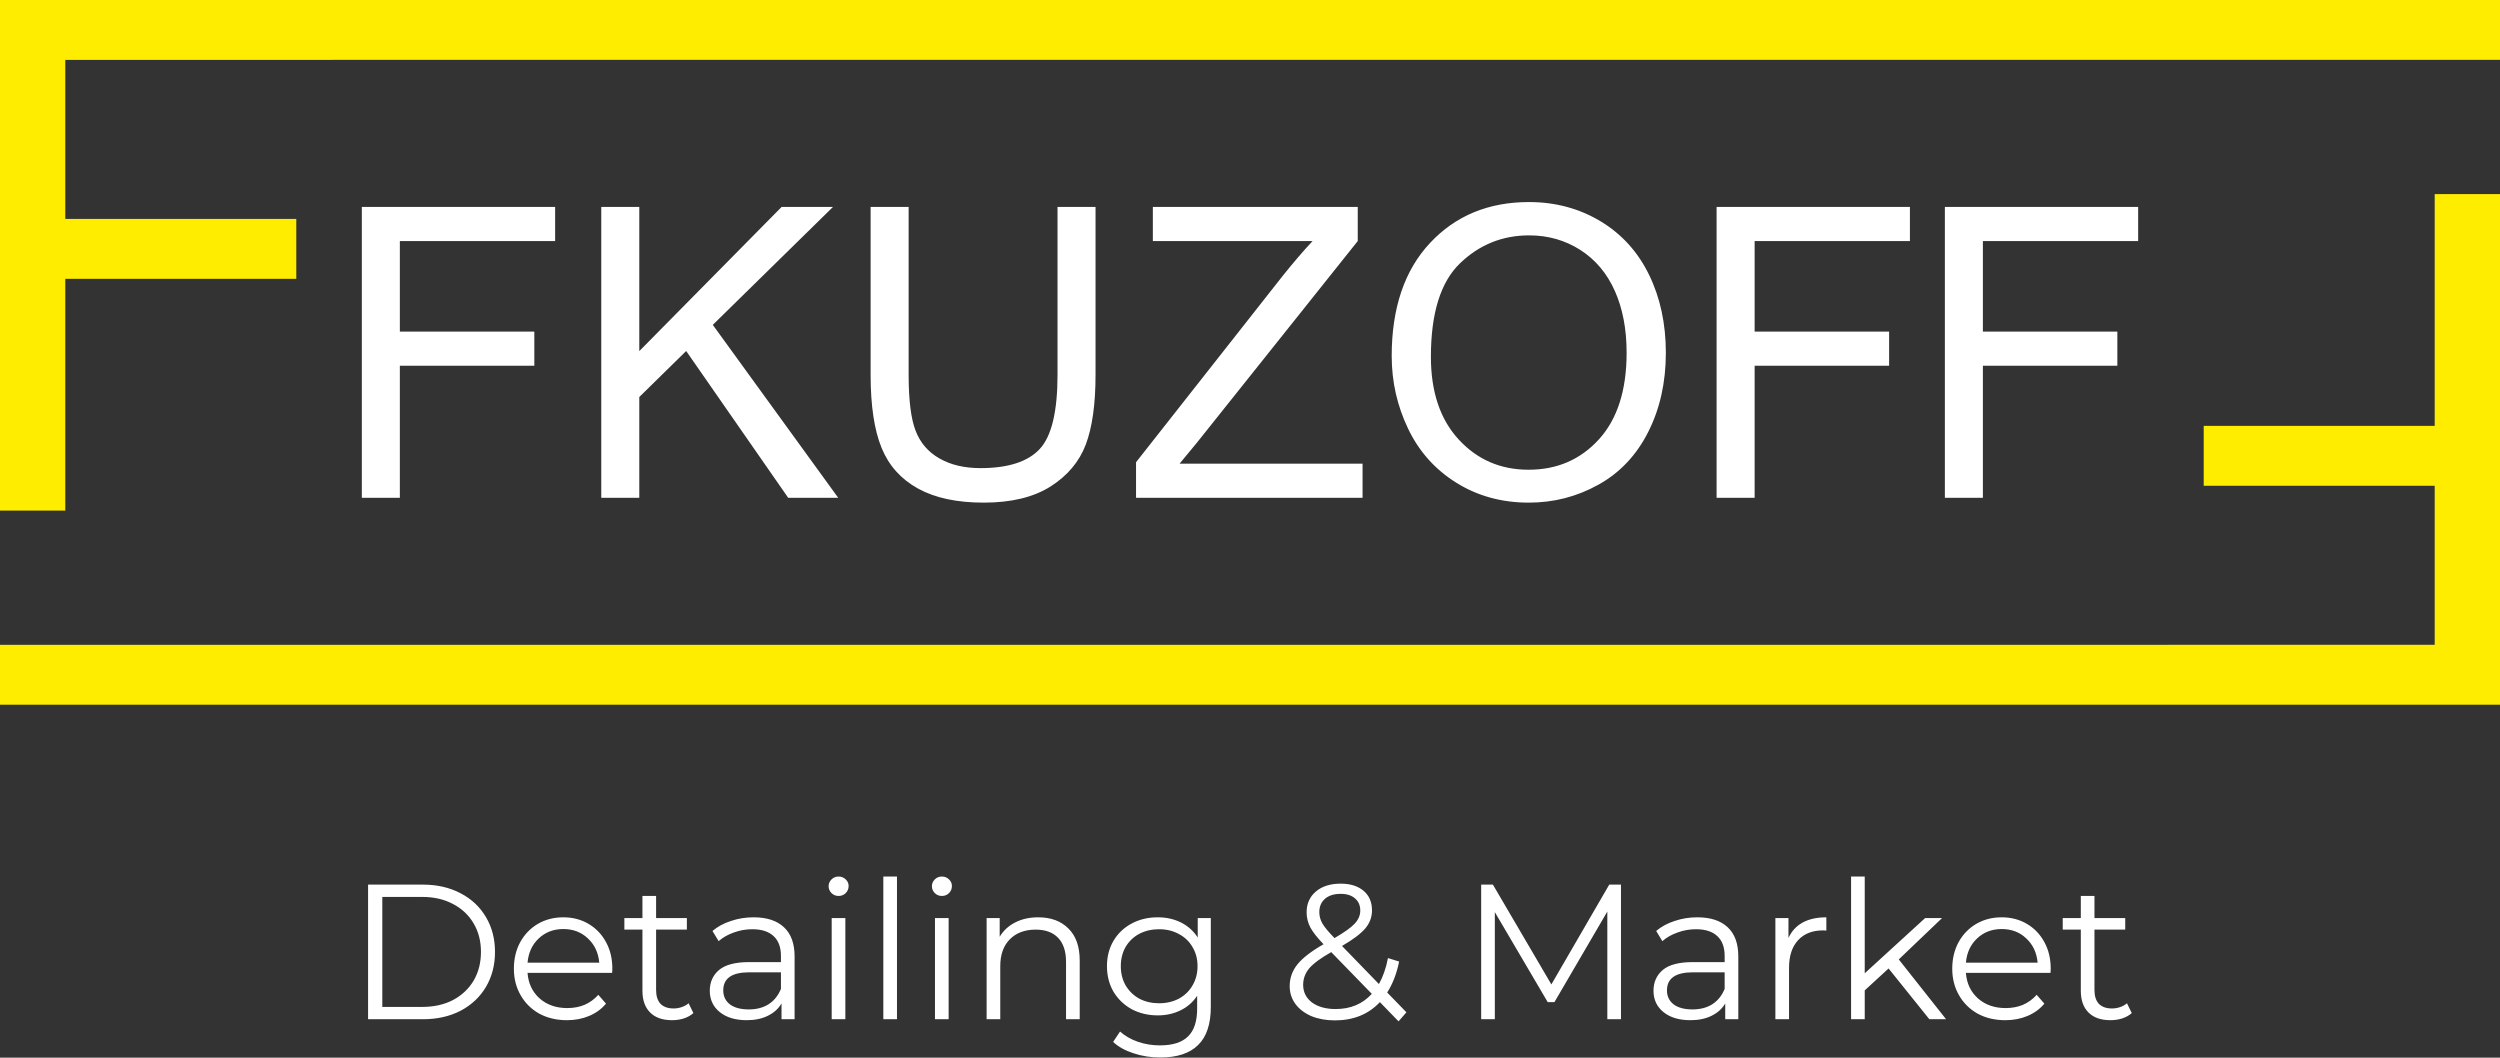
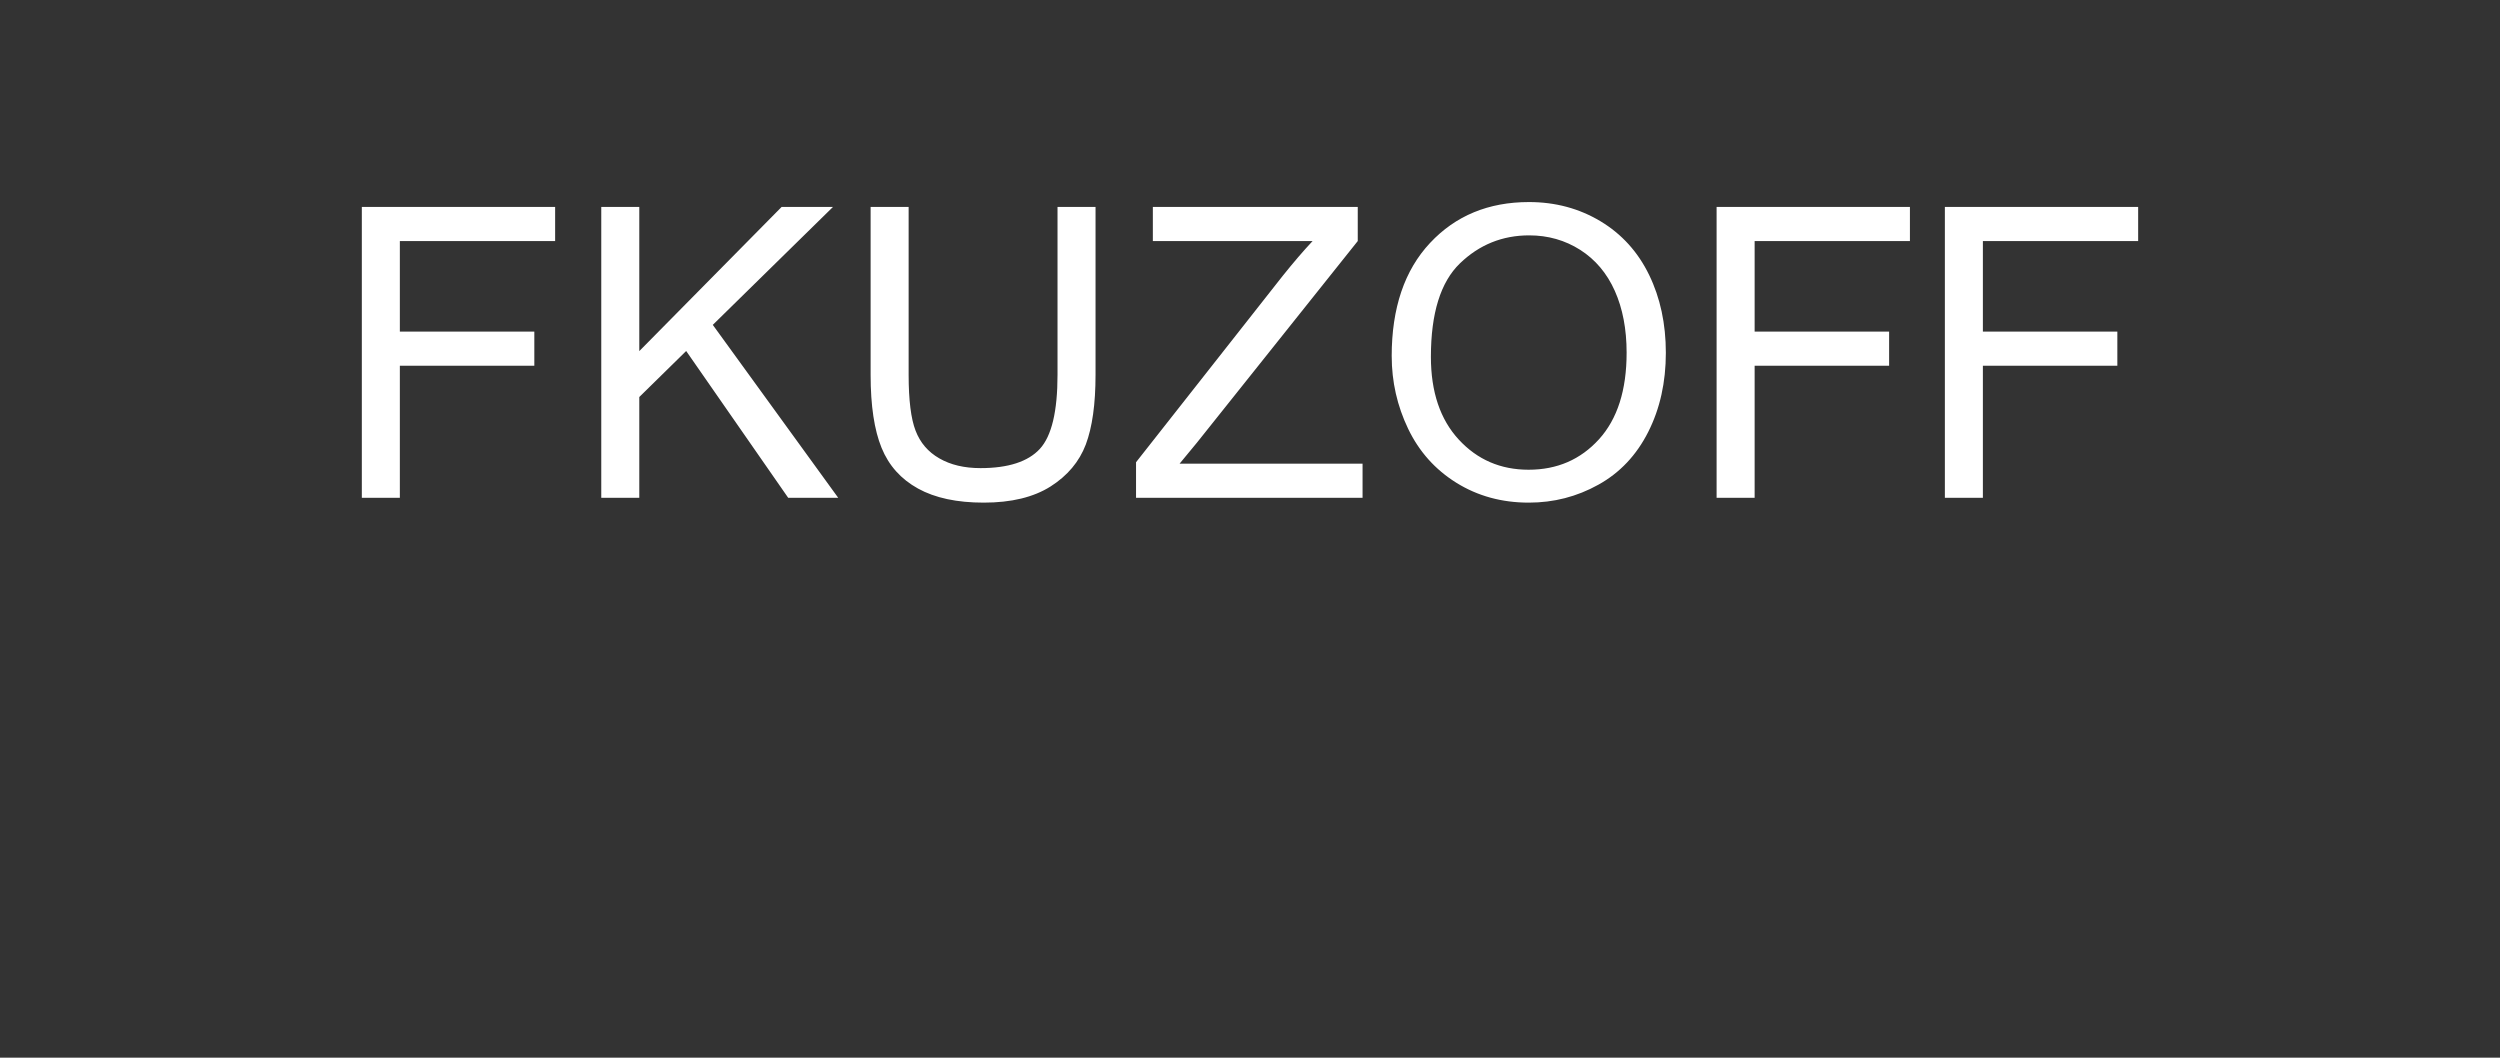
<svg xmlns="http://www.w3.org/2000/svg" width="130" height="55" viewBox="0 0 130 55" fill="none">
  <rect x="0" y="0" width="130" height="55" fill="#333333" stroke="none" />
  <path d="M31.266 25.884V10.76H33.243V18.258L40.645 10.76H43.316L37.065 16.893L43.586 25.884H40.985L35.681 18.252L33.243 20.645V25.884H31.266ZM54.991 10.76H56.968V19.494C56.968 21.015 56.797 22.222 56.461 23.116C56.122 24.007 55.511 24.736 54.63 25.296C53.746 25.855 52.59 26.137 51.154 26.137C49.763 26.137 48.622 25.894 47.738 25.405C46.85 24.915 46.218 24.211 45.841 23.286C45.463 22.36 45.272 21.096 45.272 19.494V10.76H47.249V19.49C47.249 20.804 47.37 21.775 47.61 22.395C47.849 23.018 48.258 23.5 48.845 23.835C49.428 24.172 50.142 24.342 50.985 24.342C52.428 24.342 53.458 24.007 54.072 23.342C54.686 22.673 54.991 21.392 54.991 19.491V10.76V10.76ZM59.074 25.884V24.036L66.704 14.341C67.252 13.658 67.766 13.056 68.255 12.535H59.948V10.76H70.603V12.535L62.234 23.026L61.339 24.11H70.853V25.884H59.074V25.884ZM72.368 18.523C72.368 16.016 73.034 14.052 74.363 12.633C75.691 11.214 77.404 10.507 79.507 10.507C80.884 10.507 82.122 10.842 83.229 11.507C84.332 12.172 85.174 13.101 85.754 14.295C86.333 15.485 86.624 16.836 86.624 18.346C86.624 19.878 86.319 21.251 85.709 22.458C85.098 23.669 84.235 24.584 83.118 25.204C81.998 25.828 80.791 26.137 79.497 26.137C78.092 26.137 76.84 25.793 75.734 25.106C74.631 24.42 73.792 23.483 73.222 22.294C72.654 21.107 72.369 19.85 72.369 18.523L72.368 18.523ZM74.407 18.558C74.407 20.378 74.89 21.811 75.854 22.856C76.818 23.902 78.029 24.426 79.486 24.426C80.97 24.426 82.188 23.898 83.148 22.842C84.106 21.786 84.584 20.286 84.584 18.343C84.584 17.114 84.379 16.04 83.97 15.125C83.561 14.21 82.961 13.499 82.174 12.995C81.383 12.492 80.498 12.239 79.517 12.239C78.123 12.239 76.922 12.725 75.916 13.696C74.91 14.668 74.407 16.287 74.407 18.558ZM89.263 25.884V10.76H99.316V12.534H91.241V17.244H98.234V19.019H91.241V25.884H89.264H89.263ZM101.133 25.884V10.76H111.184V12.534H103.11V17.244H110.102V19.019H103.11V25.884H101.133ZM18.815 25.884V10.76H28.867V12.534H20.792V17.244H27.785V19.019H20.792V25.884H18.816H18.815Z" fill="white" />
-   <path fill-rule="evenodd" clip-rule="evenodd" d="M130 0V3.112H17.266V3.115H3.396V11.384H15.407V14.499H3.396V26.551H0V0H13.617H130Z" fill="#FFED00" />
-   <path fill-rule="evenodd" clip-rule="evenodd" d="M0 36.644V33.531H112.734V33.529H126.604V25.26H114.593V22.145H126.604V10.093H130V36.644H116.383H0Z" fill="#FFED00" />
-   <path d="M19.14 46H21.99C22.73 46 23.383 46.15 23.95 46.45C24.517 46.743 24.957 47.157 25.27 47.69C25.583 48.217 25.74 48.82 25.74 49.5C25.74 50.18 25.583 50.787 25.27 51.32C24.957 51.847 24.517 52.26 23.95 52.56C23.383 52.853 22.73 53 21.99 53H19.14V46ZM21.95 52.36C22.563 52.36 23.1 52.24 23.56 52C24.02 51.753 24.377 51.417 24.63 50.99C24.883 50.557 25.01 50.06 25.01 49.5C25.01 48.94 24.883 48.447 24.63 48.02C24.377 47.587 24.02 47.25 23.56 47.01C23.1 46.763 22.563 46.64 21.95 46.64H19.88V52.36H21.95ZM31.832 50.59H27.432C27.472 51.137 27.682 51.58 28.062 51.92C28.442 52.253 28.922 52.42 29.502 52.42C29.828 52.42 30.128 52.363 30.402 52.25C30.675 52.13 30.912 51.957 31.112 51.73L31.512 52.19C31.278 52.47 30.985 52.683 30.632 52.83C30.285 52.977 29.902 53.05 29.482 53.05C28.942 53.05 28.462 52.937 28.042 52.71C27.628 52.477 27.305 52.157 27.072 51.75C26.838 51.343 26.722 50.883 26.722 50.37C26.722 49.857 26.832 49.397 27.052 48.99C27.278 48.583 27.585 48.267 27.972 48.04C28.365 47.813 28.805 47.7 29.292 47.7C29.778 47.7 30.215 47.813 30.602 48.04C30.988 48.267 31.292 48.583 31.512 48.99C31.732 49.39 31.842 49.85 31.842 50.37L31.832 50.59ZM29.292 48.31C28.785 48.31 28.358 48.473 28.012 48.8C27.672 49.12 27.478 49.54 27.432 50.06H31.162C31.115 49.54 30.918 49.12 30.572 48.8C30.232 48.473 29.805 48.31 29.292 48.31ZM36.057 52.68C35.923 52.8 35.757 52.893 35.557 52.96C35.364 53.02 35.16 53.05 34.947 53.05C34.453 53.05 34.074 52.917 33.807 52.65C33.54 52.383 33.407 52.007 33.407 51.52V48.34H32.467V47.74H33.407V46.59H34.117V47.74H35.717V48.34H34.117V51.48C34.117 51.793 34.194 52.033 34.347 52.2C34.507 52.36 34.733 52.44 35.027 52.44C35.173 52.44 35.313 52.417 35.447 52.37C35.587 52.323 35.707 52.257 35.807 52.17L36.057 52.68ZM39.189 47.7C39.876 47.7 40.403 47.873 40.769 48.22C41.136 48.56 41.319 49.067 41.319 49.74V53H40.639V52.18C40.479 52.453 40.243 52.667 39.929 52.82C39.623 52.973 39.256 53.05 38.829 53.05C38.243 53.05 37.776 52.91 37.429 52.63C37.083 52.35 36.909 51.98 36.909 51.52C36.909 51.073 37.069 50.713 37.389 50.44C37.716 50.167 38.233 50.03 38.939 50.03H40.609V49.71C40.609 49.257 40.483 48.913 40.229 48.68C39.976 48.44 39.606 48.32 39.119 48.32C38.786 48.32 38.466 48.377 38.159 48.49C37.853 48.597 37.589 48.747 37.369 48.94L37.049 48.41C37.316 48.183 37.636 48.01 38.009 47.89C38.383 47.763 38.776 47.7 39.189 47.7ZM38.939 52.49C39.339 52.49 39.683 52.4 39.969 52.22C40.256 52.033 40.469 51.767 40.609 51.42V50.56H38.959C38.059 50.56 37.609 50.873 37.609 51.5C37.609 51.807 37.726 52.05 37.959 52.23C38.193 52.403 38.519 52.49 38.939 52.49ZM43.248 47.74H43.958V53H43.248V47.74ZM43.608 46.59C43.461 46.59 43.338 46.54 43.238 46.44C43.138 46.34 43.088 46.22 43.088 46.08C43.088 45.947 43.138 45.83 43.238 45.73C43.338 45.63 43.461 45.58 43.608 45.58C43.755 45.58 43.878 45.63 43.978 45.73C44.078 45.823 44.128 45.937 44.128 46.07C44.128 46.217 44.078 46.34 43.978 46.44C43.878 46.54 43.755 46.59 43.608 46.59ZM45.933 45.58H46.643V53H45.933V45.58ZM48.619 47.74H49.329V53H48.619V47.74ZM48.979 46.59C48.832 46.59 48.709 46.54 48.609 46.44C48.509 46.34 48.459 46.22 48.459 46.08C48.459 45.947 48.509 45.83 48.609 45.73C48.709 45.63 48.832 45.58 48.979 45.58C49.126 45.58 49.249 45.63 49.349 45.73C49.449 45.823 49.499 45.937 49.499 46.07C49.499 46.217 49.449 46.34 49.349 46.44C49.249 46.54 49.126 46.59 48.979 46.59ZM53.984 47.7C54.645 47.7 55.168 47.893 55.554 48.28C55.948 48.66 56.145 49.217 56.145 49.95V53H55.434V50.02C55.434 49.473 55.298 49.057 55.025 48.77C54.751 48.483 54.361 48.34 53.855 48.34C53.288 48.34 52.838 48.51 52.505 48.85C52.178 49.183 52.014 49.647 52.014 50.24V53H51.304V47.74H51.984V48.71C52.178 48.39 52.444 48.143 52.785 47.97C53.131 47.79 53.531 47.7 53.984 47.7ZM62.962 47.74V52.36C62.962 53.253 62.742 53.913 62.302 54.34C61.868 54.773 61.212 54.99 60.332 54.99C59.845 54.99 59.382 54.917 58.942 54.77C58.508 54.63 58.155 54.433 57.882 54.18L58.242 53.64C58.495 53.867 58.802 54.043 59.162 54.17C59.528 54.297 59.912 54.36 60.312 54.36C60.978 54.36 61.468 54.203 61.782 53.89C62.095 53.583 62.252 53.103 62.252 52.45V51.78C62.032 52.113 61.742 52.367 61.382 52.54C61.028 52.713 60.635 52.8 60.202 52.8C59.708 52.8 59.258 52.693 58.852 52.48C58.452 52.26 58.135 51.957 57.902 51.57C57.675 51.177 57.562 50.733 57.562 50.24C57.562 49.747 57.675 49.307 57.902 48.92C58.135 48.533 58.452 48.233 58.852 48.02C59.252 47.807 59.702 47.7 60.202 47.7C60.648 47.7 61.052 47.79 61.412 47.97C61.772 48.15 62.062 48.41 62.282 48.75V47.74H62.962ZM60.272 52.17C60.652 52.17 60.995 52.09 61.302 51.93C61.608 51.763 61.845 51.533 62.012 51.24C62.185 50.947 62.272 50.613 62.272 50.24C62.272 49.867 62.185 49.537 62.012 49.25C61.845 48.957 61.608 48.73 61.302 48.57C61.002 48.403 60.658 48.32 60.272 48.32C59.892 48.32 59.548 48.4 59.242 48.56C58.942 48.72 58.705 48.947 58.532 49.24C58.365 49.533 58.282 49.867 58.282 50.24C58.282 50.613 58.365 50.947 58.532 51.24C58.705 51.533 58.942 51.763 59.242 51.93C59.548 52.09 59.892 52.17 60.272 52.17ZM72.724 53.11L71.754 52.11C71.161 52.743 70.381 53.06 69.414 53.06C68.961 53.06 68.554 52.987 68.194 52.84C67.841 52.687 67.564 52.477 67.364 52.21C67.164 51.937 67.064 51.627 67.064 51.28C67.064 50.86 67.198 50.483 67.464 50.15C67.731 49.817 68.184 49.467 68.824 49.1C68.491 48.753 68.261 48.46 68.134 48.22C68.008 47.973 67.944 47.713 67.944 47.44C67.944 46.993 68.104 46.633 68.424 46.36C68.744 46.087 69.174 45.95 69.714 45.95C70.214 45.95 70.611 46.073 70.904 46.32C71.198 46.567 71.344 46.907 71.344 47.34C71.344 47.687 71.228 48 70.994 48.28C70.761 48.553 70.358 48.857 69.784 49.19L71.704 51.17C71.918 50.79 72.074 50.34 72.174 49.82L72.754 50C72.628 50.627 72.421 51.163 72.134 51.61L73.134 52.64L72.724 53.11ZM69.714 46.48C69.368 46.48 69.094 46.567 68.894 46.74C68.701 46.913 68.604 47.143 68.604 47.43C68.604 47.637 68.658 47.833 68.764 48.02C68.871 48.207 69.081 48.46 69.394 48.78C69.901 48.487 70.251 48.237 70.444 48.03C70.638 47.823 70.734 47.597 70.734 47.35C70.734 47.083 70.644 46.873 70.464 46.72C70.284 46.56 70.034 46.48 69.714 46.48ZM69.454 52.47C70.228 52.47 70.854 52.207 71.334 51.68L69.224 49.51C68.671 49.823 68.288 50.107 68.074 50.36C67.868 50.613 67.764 50.897 67.764 51.21C67.764 51.59 67.918 51.897 68.224 52.13C68.538 52.357 68.948 52.47 69.454 52.47ZM84.291 46V53H83.581V47.4L80.831 52.11H80.481L77.731 47.43V53H77.021V46H77.631L80.671 51.19L83.681 46H84.291ZM88.262 47.7C88.948 47.7 89.475 47.873 89.842 48.22C90.208 48.56 90.392 49.067 90.392 49.74V53H89.712V52.18C89.552 52.453 89.315 52.667 89.002 52.82C88.695 52.973 88.328 53.05 87.902 53.05C87.315 53.05 86.848 52.91 86.502 52.63C86.155 52.35 85.982 51.98 85.982 51.52C85.982 51.073 86.142 50.713 86.462 50.44C86.788 50.167 87.305 50.03 88.012 50.03H89.682V49.71C89.682 49.257 89.555 48.913 89.302 48.68C89.048 48.44 88.678 48.32 88.192 48.32C87.858 48.32 87.538 48.377 87.232 48.49C86.925 48.597 86.662 48.747 86.442 48.94L86.122 48.41C86.388 48.183 86.708 48.01 87.082 47.89C87.455 47.763 87.848 47.7 88.262 47.7ZM88.012 52.49C88.412 52.49 88.755 52.4 89.042 52.22C89.328 52.033 89.542 51.767 89.682 51.42V50.56H88.032C87.132 50.56 86.682 50.873 86.682 51.5C86.682 51.807 86.798 52.05 87.032 52.23C87.265 52.403 87.592 52.49 88.012 52.49ZM93 48.77C93.167 48.417 93.413 48.15 93.74 47.97C94.073 47.79 94.483 47.7 94.97 47.7V48.39L94.8 48.38C94.247 48.38 93.813 48.55 93.5 48.89C93.187 49.23 93.03 49.707 93.03 50.32V53H92.32V47.74H93V48.77ZM98.206 50.36L96.966 51.5V53H96.256V45.58H96.966V50.61L100.106 47.74H100.986L98.736 49.89L101.196 53H100.326L98.206 50.36ZM106.627 50.59H102.227C102.267 51.137 102.477 51.58 102.857 51.92C103.237 52.253 103.717 52.42 104.297 52.42C104.623 52.42 104.923 52.363 105.197 52.25C105.47 52.13 105.707 51.957 105.907 51.73L106.307 52.19C106.073 52.47 105.78 52.683 105.427 52.83C105.08 52.977 104.697 53.05 104.277 53.05C103.737 53.05 103.257 52.937 102.837 52.71C102.423 52.477 102.1 52.157 101.867 51.75C101.633 51.343 101.517 50.883 101.517 50.37C101.517 49.857 101.627 49.397 101.847 48.99C102.073 48.583 102.38 48.267 102.767 48.04C103.16 47.813 103.6 47.7 104.087 47.7C104.573 47.7 105.01 47.813 105.397 48.04C105.783 48.267 106.087 48.583 106.307 48.99C106.527 49.39 106.637 49.85 106.637 50.37L106.627 50.59ZM104.087 48.31C103.58 48.31 103.153 48.473 102.807 48.8C102.467 49.12 102.273 49.54 102.227 50.06H105.957C105.91 49.54 105.713 49.12 105.367 48.8C105.027 48.473 104.6 48.31 104.087 48.31ZM110.852 52.68C110.718 52.8 110.552 52.893 110.352 52.96C110.158 53.02 109.955 53.05 109.742 53.05C109.248 53.05 108.868 52.917 108.602 52.65C108.335 52.383 108.202 52.007 108.202 51.52V48.34H107.262V47.74H108.202V46.59H108.912V47.74H110.512V48.34H108.912V51.48C108.912 51.793 108.988 52.033 109.142 52.2C109.302 52.36 109.528 52.44 109.822 52.44C109.968 52.44 110.108 52.417 110.242 52.37C110.382 52.323 110.502 52.257 110.602 52.17L110.852 52.68Z" fill="white" />
</svg>